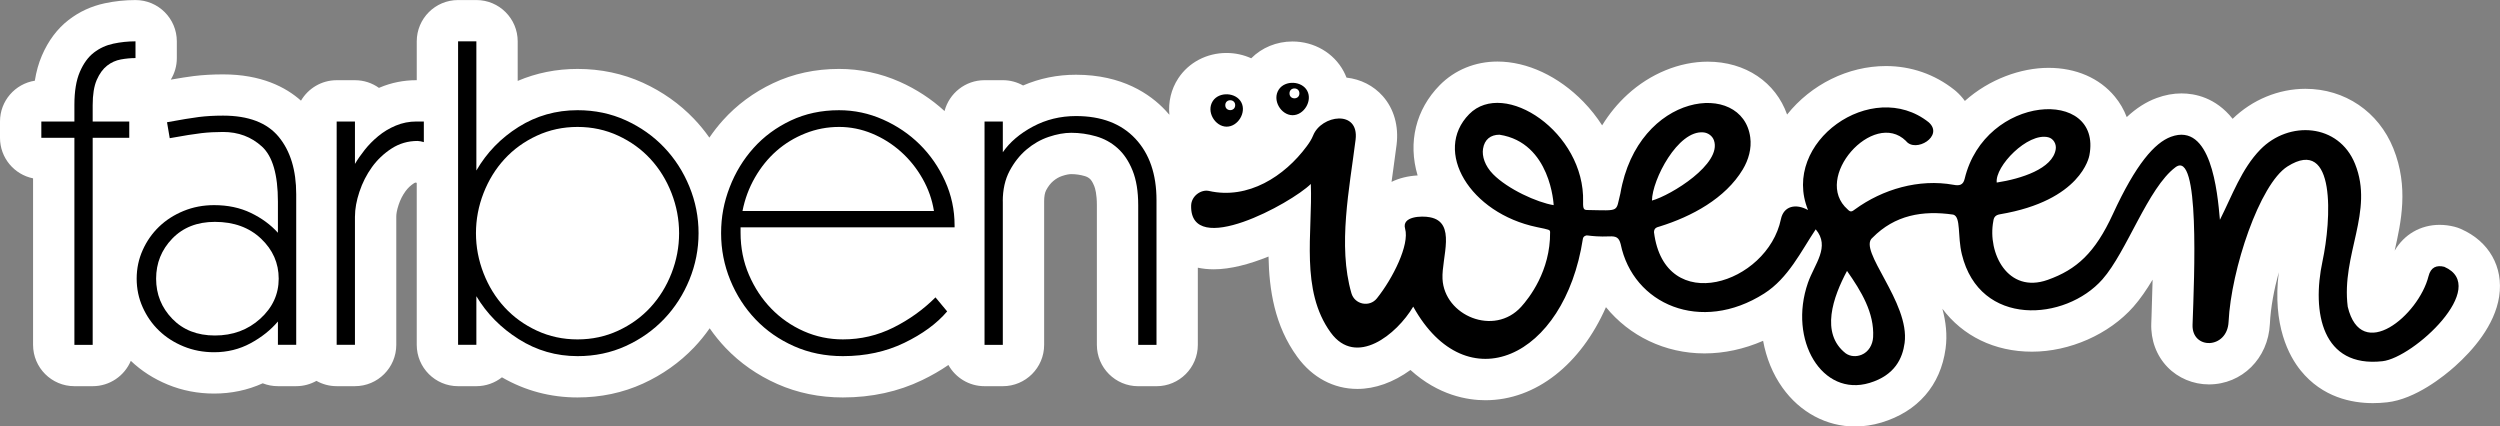
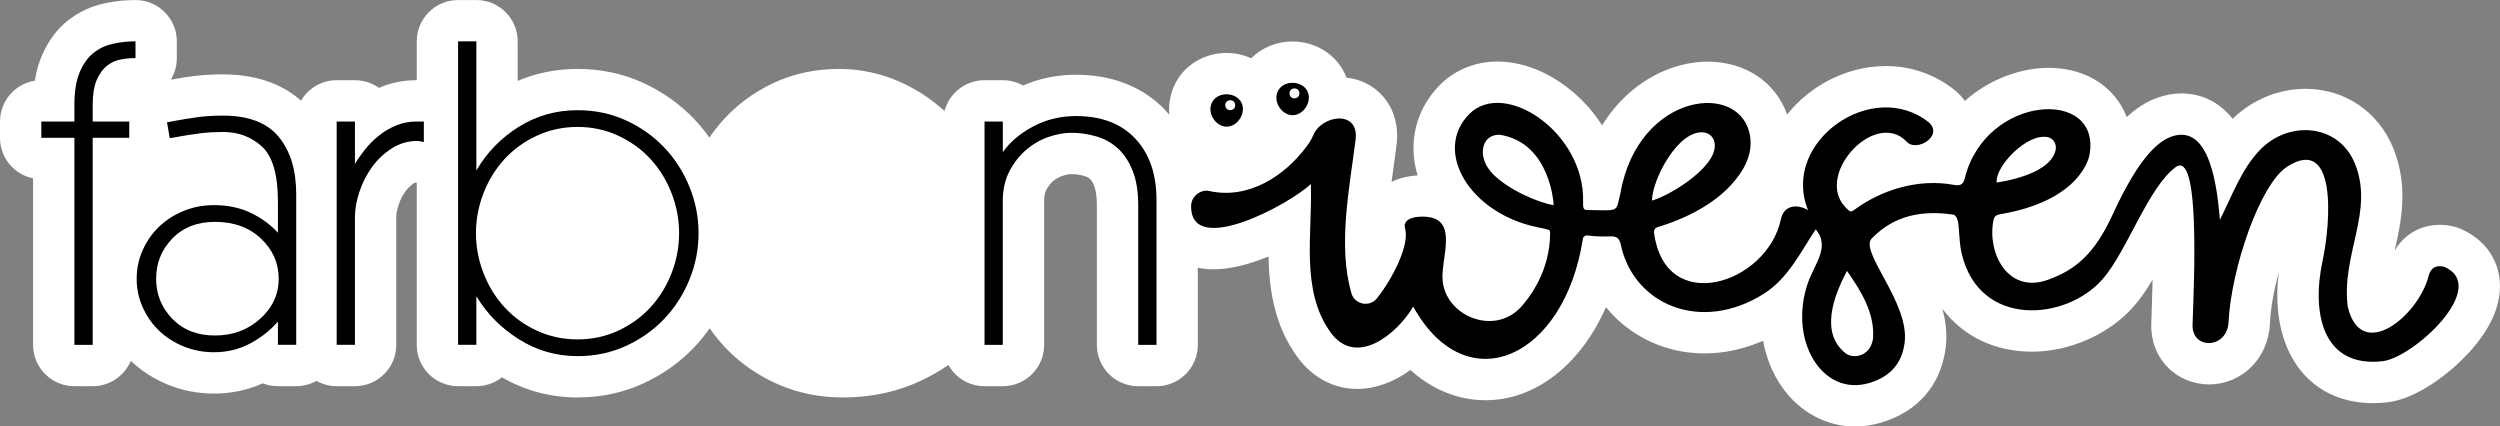
<svg xmlns="http://www.w3.org/2000/svg" id="Ebene_2" data-name="Ebene 2" viewBox="0 0 1500 255.88">
  <rect x="0" y="0" width="1500" height="255.88" fill="#808080" stroke="none" />
  <defs>
    <style>      .cls-1 {        fill: #fff;      }    </style>
  </defs>
  <g id="Primärlogo">
    <g>
      <path class="cls-1" d="M1476.58,137.38c-1.24-.54-2.53-.98-3.83-1.32-3.03-.77-6.05-1.15-8.98-1.15-11.53,0-21.36,5.84-26.97,15.48,3.84-17.05,8.53-38.22-.77-61.3-8.89-22.08-29.12-35.8-52.78-35.8-16.09,0-31.9,6.55-43.67,18-10.17-12.83-22.72-15.24-30.71-15.24-4.89,0-9.89.92-14.84,2.75-6.3,2.31-12.24,6.08-17.99,11.46-1.69-4.46-4.08-8.61-7.15-12.31-9.2-11.12-23.32-17.24-39.79-17.24s-35.49,6.73-50.18,19.86c-1.5-2.09-3.28-4.06-5.33-5.85-.3-.28-.63-.54-.96-.8-11.77-9.35-25.97-14.29-41.07-14.29-22.69,0-44.89,11.03-59.3,29.1-6.84-19.34-24.88-31.73-47.66-31.73-16.88,0-34.41,7.18-48.11,19.72-5.86,5.35-10.96,11.57-15.21,18.49-3.21-5.02-6.97-9.76-11.22-14.14-14.91-15.33-33.73-24.14-51.62-24.14-13.32,0-25.6,5.04-34.6,14.17-14.35,14.59-19.18,34.3-13.27,54.16-5.81.33-11.08,1.63-15.64,3.86.34-2.54.7-5.07,1.05-7.6.68-4.82,1.38-9.83,1.98-14.73,1.36-11.19-1.58-21.52-8.27-29.1-5.58-6.29-13.2-10.15-21.78-11.13-.5-1.26-1.05-2.51-1.7-3.73-5.91-11.06-17.69-17.94-30.74-17.94-9.53,0-18.36,3.69-24.73,10.08-4.54-2.06-9.58-3.19-14.85-3.19-11.85,0-22.67,5.69-28.93,15.23-4.28,6.5-6.07,14.23-5.32,21.86-.77-.91-1.57-1.8-2.39-2.68-9.15-9.74-25.91-21.35-53.67-21.35-11.21,0-21.86,2.18-31.73,6.45-3.6-2.02-7.74-3.18-12.15-3.18h-10.98c-11.52,0-21.22,7.87-23.99,18.52-7.85-7.19-16.86-13.1-26.86-17.55-11.56-5.13-23.82-7.73-36.46-7.73-14.23,0-27.54,2.87-39.56,8.57-11.67,5.52-21.81,13.03-30.14,22.31-2.93,3.26-5.61,6.71-8.08,10.33-2.8-3.97-5.86-7.72-9.21-11.23-8.62-9.03-18.93-16.32-30.65-21.68-12.08-5.5-25.29-8.3-39.24-8.3-12.68,0-24.7,2.41-35.91,7.19v-23.72c0-13.7-11.1-24.8-24.8-24.8h-10.97c-13.7,0-24.8,11.1-24.8,24.8v23.29h-.18c-7.65,0-15.05,1.48-21.97,4.39-.18.08-.35.15-.52.23-4.06-2.91-9.03-4.61-14.4-4.61h-10.97c-9.13,0-17.1,4.94-21.41,12.28-9.13-8.14-23.81-15.77-46.77-15.77-6.28,0-12.19.34-17.56,1-3.56.45-8.12,1.16-13.8,2.15,2.3-3.77,3.63-8.18,3.63-12.92v-10.03c0-13.7-11.1-24.8-24.8-24.8-6.23,0-12.46.65-18.5,1.95-7.99,1.71-15.28,5.07-21.64,10-6.78,5.23-12.16,12.42-16.01,21.35-1.97,4.58-3.38,9.57-4.25,15.09C9.05,50.28,0,60.53,0,72.89v9.81c0,12.01,8.52,22.01,19.84,24.31v99.9c0,13.7,11.1,24.8,24.8,24.8h10.97c10.3,0,19.13-6.28,22.88-15.21,6.3,6.01,13.78,10.81,22.21,14.27,8.66,3.56,17.99,5.37,27.75,5.37,10.35,0,20.15-2.06,29.19-6.16,2.82,1.12,5.9,1.72,9.1,1.72h10.98c4.41,0,8.55-1.16,12.14-3.18,3.58,2.02,7.72,3.18,12.14,3.18h10.97c13.7,0,24.8-11.1,24.8-24.8v-77.05c0-1.25.25-3.47,1.41-6.99,1-3,2.33-5.64,4.08-8.06,1.39-1.94,3.08-3.53,5.16-4.89.23-.15.45-.27.77-.37.28.06.56.1.85.16v97.21c0,13.7,11.1,24.8,24.8,24.8h10.97c5.79,0,11.13-2,15.35-5.32,13.88,8.03,29.12,12.08,45.35,12.08,13.96,0,27.16-2.8,39.24-8.3,11.71-5.34,22.02-12.64,30.65-21.68,3.43-3.6,6.56-7.45,9.4-11.52,2.89,4.16,6.08,8.09,9.56,11.76,8.68,9.1,19.12,16.39,31.01,21.66,12.1,5.37,25.33,8.08,39.35,8.08,17.24,0,33.22-3.49,47.54-10.39,5.72-2.75,10.97-5.78,15.78-9.09,4.25,7.59,12.36,12.72,21.66,12.72h10.98c13.7,0,24.8-11.1,24.8-24.8v-86.15c0-2.84.41-5.12,1.19-6.61,1.24-2.33,2.63-4.14,4.25-5.51,1.67-1.41,3.39-2.4,5.25-3.03,2.78-.95,4.58-1.14,5.58-1.14,2.69,0,5.32.37,8.02,1.15,1.3.36,2.29.9,3.22,1.74.48.44,1.47,1.57,2.53,4.22.6,1.48,1.6,4.94,1.6,11.52v83.82c0,13.7,11.1,24.8,24.8,24.8h10.97c13.7,0,24.8-11.1,24.8-24.8v-46.31c2.87.61,6.07.97,9.58.97,10.12,0,21.71-3.15,32.84-7.67.39,19.92,3.57,41.42,17.26,60.21,9.02,12.4,21.81,19.23,36.03,19.23,10.66,0,21.62-3.92,31.87-11.36,16.82,15.26,34.24,18.14,44.95,18.14,30.44,0,57.32-21.71,72.35-55.84,14,17.2,35.31,27.75,59.13,27.75,11.79,0,23.73-2.58,35.16-7.56,1.88,10.29,5.77,19.92,11.57,28.06,10.55,14.84,26.44,23.35,43.57,23.35,5.28,0,10.61-.8,15.86-2.38,21.81-6.57,35.48-22.31,38.48-44.34,1.13-8.24.15-16.3-1.92-23.92,12.27,16.32,31.25,25.75,53.77,25.75s46.19-10.34,60.88-26.99c4.14-4.7,7.93-10.27,11.49-16.21-.15,6.78-.36,14.14-.65,22.1l-.15,4.07c-.36,10.08,3.09,19.39,9.69,26.23,6.39,6.63,15.47,10.44,24.87,10.44,19.87,0,35.61-15.61,36.6-36.3.47-9.91,2.54-20.72,5.34-30.97-3.92,31.89,6.21,50.36,13.16,58.94,13.08,16.17,30.78,19.56,43.31,19.56,2.75,0,5.61-.16,8.49-.48,17.09-1.89,34.23-15.76,40.79-21.63,10.63-9.5,23.85-24.5,26.5-41.93,2.66-17.6-6.13-33.1-22.95-40.44Z" />
      <g>
        <path d="M1466.66,160.1c-4.68-1.18-8.18.16-9.55,5.63-5.88,23.45-40.33,52.3-48.47,18.31h0c-3.98-31.36,15.93-57.05,4.39-85.69-9.79-24.31-39.67-26.21-56.85-8.6-11.25,11.54-16.86,27.55-24.23,42.14,0,0,0,0,0,0-1.5-17.13-5.34-58.67-29.36-49.83-9.8,3.61-21.05,16.37-34.86,46.4-10.71,23.28-21.73,33.28-39.14,39.47-23.92,8.5-36.23-16.13-32.59-35.28.29-2.42,1.4-3.65,4.02-4.09,48.73-8.22,53.46-34.55,53.62-35.39,7.8-40.9-62.67-36.66-74.85,14.15-.9,3.74-3.14,4.25-6.69,3.56-20.71-3.73-42.47,2.6-59.15,14.76-1.43,1.01-2.43,2.06-4.28.08-21.66-18.88,15.42-60.28,34.88-41.18,5.7,7.48,23.07-2.9,13.65-11.19-33.89-26.91-88.9,11.95-72.38,52.67,0,0,0,0,0,0-7.38-4.07-14.63-2.42-16.27,5.48-8.1,38.9-69.71,58.78-76.15,7.84.03-2.55,1.62-2.95,3.47-3.47,19.11-5.94,39.35-16.79,49.79-34.19,3.48-5.8,5.39-12.57,4.49-19.28-4.58-34.44-67.43-27.35-77.92,33.65-2.9,11.35.15,10.29-19.67,9.96-2.06-.03-2.83-.26-2.7-4.88,1.18-41.75-47.37-73.96-68.35-52.64-21.88,22.23.43,59.42,40.63,67.78,7.54,1.57,7.91,1.54,7.92,3.08.24,23.28-12.72,39.62-17.35,44.73-16.23,17.92-46.17,5.32-47.2-16.8-.6-12.74,8.63-33.96-7.6-36.93-4.98-.96-16.97-.59-14.84,6.87,2.74,9.59-7.29,29.74-16.93,41.8-4.41,5.52-13.31,3.72-15.28-3.07-8.29-28.62-1.13-63.08,2.5-92.17,2.21-18.21-20.58-14.78-25.48-2.49-.93,2.34-2.34,4.46-3.84,6.48-13.3,18.01-35.17,32.11-58.65,26.8-4.65-1.05-10.58,2.92-10.71,8.81-.67,31.71,59.94-1.31,71.82-13,0,0,0,0,0,0,1.15,29.08-6.52,63.8,11.93,89.15,15.21,20.9,39.63,1.14,49.51-15.55,0,0,0,0,0,0,31.94,57.6,90.72,31,101.79-40.68.2-1.32,1.5-2.2,2.82-2.02,2.66.36,7.39.82,12.98.56,4.15-.19,5.84.62,6.87,4.6,7.41,36.18,48.08,53.88,86.11,29.68,14.49-9.22,22.13-25.37,30.93-38.53,0,0,0,0,0,0,8.88,10.51-.71,20.7-4.67,32.1-11.94,34.42,8.52,68.63,36.95,60.07,15.31-4.61,19.82-14.91,21.05-23.94,3.33-24.46-28.5-55.9-19.25-63.2,13.34-13.53,29.94-16.53,48.43-13.85,4.73,1.34,2.48,12.77,5.17,23.81,10.71,44.02,62.18,40.17,84.35,15.03,14.67-16.63,27.3-54.92,43.84-67.27,14.67-10.95,11.27,65.17,10.23,94.5-.53,15.11,20.82,14.74,21.61-1.7,1.51-31.42,18.66-82.72,35.34-93.27,29.4-18.59,26.24,32.45,21.04,56.77-6.62,30.98-.15,64.1,35.95,60.09,18.69-2.08,64.6-44.64,37.15-56.62ZM1228.95,82.36c3.1.75,4.98,4.03,4.49,7.18-1.84,11.77-20.79,17.73-35.4,20,0,0,0,0,0,0-1.19-9.71,18.57-30.18,30.91-27.18ZM932.2,123.09c-9.97-1.62-27.53-9.6-36.39-18.61-4.92-5.01-6.69-10.78-6-15.18.88-5.65,4.59-8.47,9.88-8.47,30.89,4.74,32.5,42.24,32.51,42.25,0,0,0,0,0,0ZM991.18,120.34c.11-12.47,15.56-42.39,30.89-40.91,2.79.27,5.33,2.09,6.28,4.73,5.06,14.09-25.77,33.03-37.16,36.18,0,0,0,0,0,0ZM1123.87,202.29c-.25,4.55-2.73,8.9-6.96,10.59-3.07,1.23-6.63,1.13-9.49-.87-15.38-12.02-7.53-33.89.79-49.46,0,0,0,0,0,0,8.56,12.2,16.46,25.21,15.66,39.74Z" />
        <g>
          <g>
            <path d="M727.7,60.61c3.76-5.73,13.84-5.27,17.07.77,3.23,6.05-1.99,14.67-8.85,14.62-6.86-.06-12.38-9.05-8.22-15.39Z" />
            <path d="M767.27,53.73c3.76-5.73,13.84-5.27,17.07.77,3.23,6.05-1.99,14.67-8.85,14.62-6.86-.06-12.38-9.05-8.22-15.39Z" />
          </g>
          <circle class="cls-1" cx="776.67" cy="56.03" r="2.97" />
          <circle class="cls-1" cx="738.14" cy="63.11" r="2.97" />
        </g>
      </g>
      <g>
        <path d="M77.56,82.7h-21.95v124.21h-10.97v-124.21h-19.84v-9.8h19.84v-10.04c0-8.09,1.09-14.67,3.27-19.73,2.18-5.06,4.98-8.91,8.41-11.56,3.42-2.64,7.31-4.44,11.67-5.37,4.36-.93,8.79-1.4,13.31-1.4v10.04c-2.8,0-5.72.27-8.76.82-3.03.55-5.8,1.79-8.29,3.74-2.49,1.95-4.55,4.79-6.19,8.52-1.63,3.74-2.45,8.79-2.45,15.18v9.81h21.95v9.8Z" />
        <path d="M166.75,206.91v-14.01c-4.36,5.14-9.85,9.5-16.46,13.07-6.62,3.58-13.89,5.37-21.83,5.37-6.54,0-12.65-1.17-18.33-3.5-5.68-2.33-10.59-5.49-14.71-9.46-4.13-3.97-7.39-8.64-9.8-14.01-2.42-5.37-3.62-11.09-3.62-17.16s1.2-11.79,3.62-17.16c2.41-5.37,5.68-10.04,9.8-14.01,4.12-3.97,9.03-7.12,14.71-9.46,5.68-2.33,11.79-3.5,18.33-3.5,8.25,0,15.6,1.56,22.06,4.67,6.46,3.12,11.87,7.08,16.23,11.91v-18.68c0-16.19-3.19-27.2-9.57-33.04-6.38-5.84-14.17-8.76-23.35-8.76-4.52,0-8.84.23-12.96.7-4.13.47-10.47,1.48-19.03,3.03l-1.63-9.57c8.4-1.55,14.78-2.6,19.14-3.15,4.36-.54,9.18-.82,14.48-.82,15.25,0,26.38,4.24,33.39,12.72,7,8.49,10.51,19.96,10.51,34.44v90.35h-10.97ZM128.93,201.3c10.74,0,19.8-3.35,27.2-10.04,7.39-6.69,11.09-14.71,11.09-24.05s-3.54-17.35-10.62-24.05c-7.08-6.69-16.31-10.04-27.67-10.04-10.59,0-19.11,3.35-25.57,10.04-6.46,6.69-9.69,14.71-9.69,24.05s3.23,17.36,9.69,24.05c6.46,6.69,14.98,10.04,25.57,10.04Z" />
        <path d="M212.97,129.86v77.04h-10.97V72.9h10.97v25.45c1.55-2.64,3.5-5.45,5.84-8.41,2.33-2.95,5.06-5.72,8.17-8.29,3.11-2.57,6.61-4.67,10.51-6.3,3.89-1.63,8.02-2.45,12.37-2.45h4.44v12.37c-.47-.15-1.09-.31-1.87-.47-.78-.15-1.4-.23-1.87-.23-5.76,0-10.97,1.52-15.64,4.55-4.67,3.04-8.6,6.77-11.79,11.21-3.19,4.44-5.68,9.34-7.47,14.71-1.79,5.37-2.68,10.31-2.68,14.83Z" />
        <path d="M346.52,213.68c-12.76,0-24.51-3.38-35.25-10.16-10.74-6.77-19.22-15.37-25.45-25.8v29.18h-10.97V24.8h10.97v77.51c6.22-10.74,14.67-19.45,25.33-26.15,10.66-6.69,22.45-10.04,35.37-10.04,10.43,0,20.08,2.02,28.95,6.07,8.87,4.05,16.54,9.46,23,16.23,6.46,6.77,11.52,14.63,15.18,23.58,3.66,8.95,5.49,18.25,5.49,27.9s-1.83,18.95-5.49,27.9c-3.66,8.95-8.72,16.81-15.18,23.58-6.46,6.77-14.12,12.18-23,16.23-8.87,4.05-18.52,6.07-28.95,6.07ZM285.58,139.9c0,8.25,1.52,16.27,4.55,24.05,3.03,7.78,7.24,14.59,12.61,20.43,5.37,5.84,11.83,10.51,19.38,14.01,7.55,3.5,15.68,5.25,24.4,5.25s16.85-1.75,24.4-5.25c7.55-3.5,14.01-8.17,19.38-14.01,5.37-5.84,9.57-12.64,12.61-20.43,3.04-7.78,4.55-15.8,4.55-24.05s-1.52-16.26-4.55-24.05c-3.03-7.78-7.24-14.59-12.61-20.43-5.37-5.84-11.83-10.51-19.38-14.01-7.55-3.5-15.68-5.25-24.4-5.25s-16.85,1.75-24.4,5.25c-7.55,3.5-14.01,8.17-19.38,14.01-5.37,5.84-9.57,12.65-12.61,20.43-3.03,7.78-4.55,15.8-4.55,24.05Z" />
-         <path d="M568.31,186.83c-6.23,7.32-14.83,13.62-25.8,18.91-10.97,5.29-23.23,7.94-36.77,7.94-10.59,0-20.35-1.98-29.3-5.95-8.95-3.97-16.66-9.34-23.11-16.11-6.46-6.77-11.52-14.63-15.18-23.58-3.66-8.95-5.49-18.33-5.49-28.13s1.71-18.68,5.14-27.55c3.42-8.87,8.21-16.73,14.36-23.58,6.15-6.85,13.58-12.33,22.3-16.46,8.72-4.12,18.36-6.19,28.95-6.19,9.18,0,17.98,1.87,26.38,5.6s15.76,8.72,22.06,14.94c6.3,6.23,11.36,13.54,15.18,21.95,3.81,8.41,5.72,17.28,5.72,26.62v1.17h-128.41v3.27c0,9.03,1.67,17.43,5.02,25.21,3.35,7.78,7.82,14.56,13.42,20.31,5.6,5.76,12.1,10.27,19.49,13.54,7.39,3.27,15.21,4.9,23.46,4.9,10.74,0,20.85-2.37,30.35-7.12,9.49-4.75,17.9-10.78,25.21-18.09l7,8.41ZM503.41,76.16c-7,0-13.74,1.28-20.2,3.85-6.46,2.57-12.22,6.07-17.28,10.51-5.06,4.44-9.38,9.77-12.96,15.99-3.58,6.23-6.07,12.92-7.47,20.08h114.87c-1.09-6.85-3.39-13.34-6.89-19.49-3.5-6.15-7.82-11.52-12.96-16.11-5.14-4.59-10.9-8.21-17.28-10.86-6.38-2.64-13-3.97-19.84-3.97Z" />
        <path d="M601.69,120.76v86.15h-10.97V72.9h10.97v18.44c4.2-6.07,10.23-11.21,18.09-15.41,7.86-4.2,16.46-6.3,25.8-6.3,15.25,0,27.12,4.52,35.6,13.54,8.48,9.03,12.72,21.33,12.72,36.89v86.85h-10.97v-83.81c0-8.25-1.13-15.18-3.39-20.78-2.26-5.6-5.25-10.08-8.99-13.42-3.74-3.35-8.05-5.72-12.96-7.12-4.9-1.4-9.85-2.1-14.83-2.1-4.2,0-8.72.82-13.54,2.45-4.83,1.63-9.26,4.17-13.31,7.59-4.05,3.43-7.43,7.71-10.16,12.84-2.72,5.14-4.09,11.21-4.09,18.21Z" />
      </g>
    </g>
  </g>
</svg>